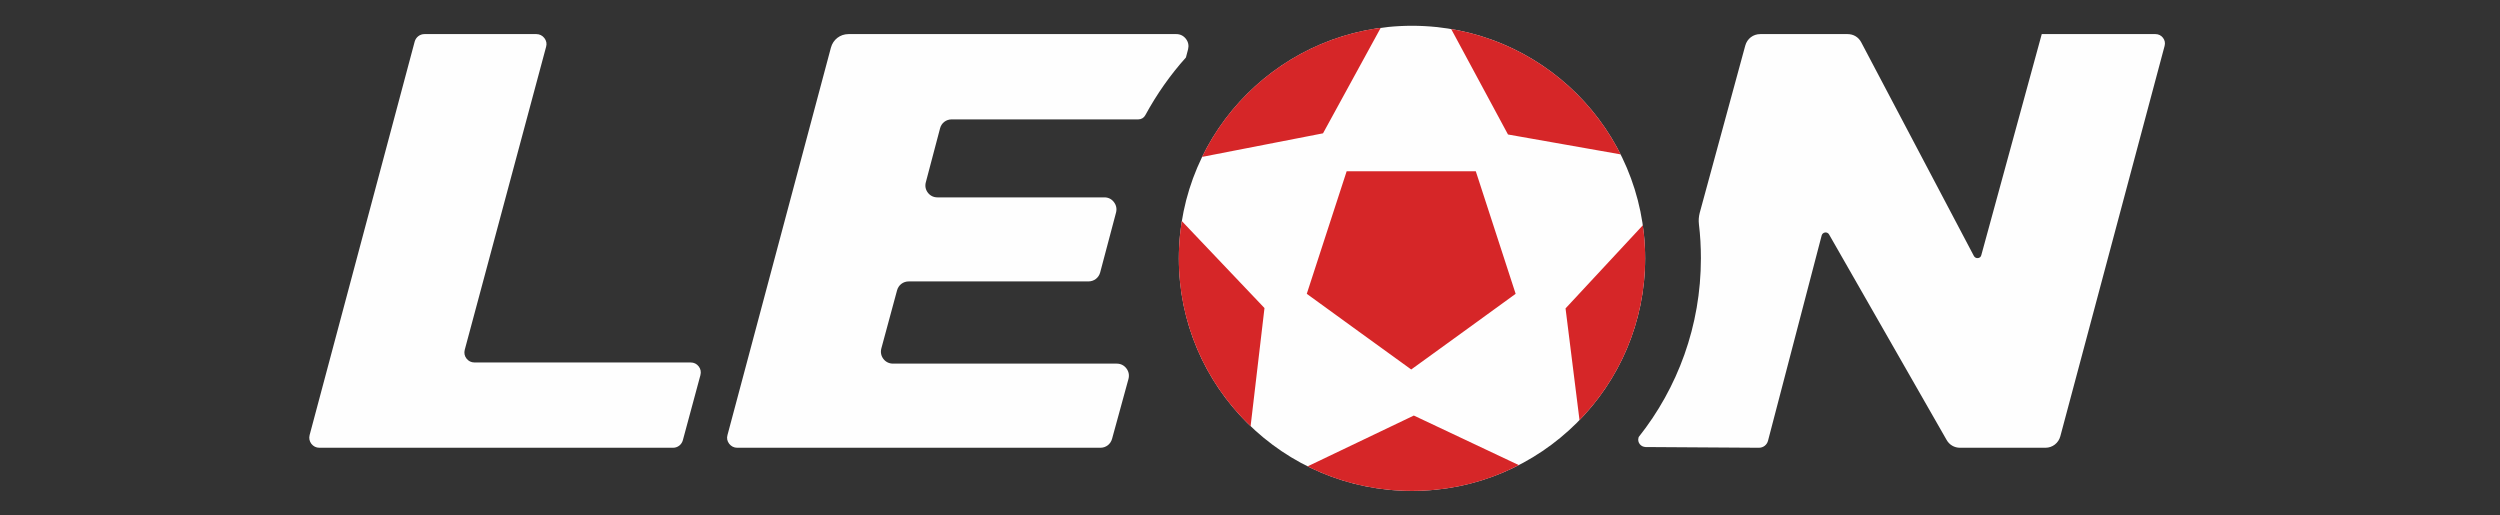
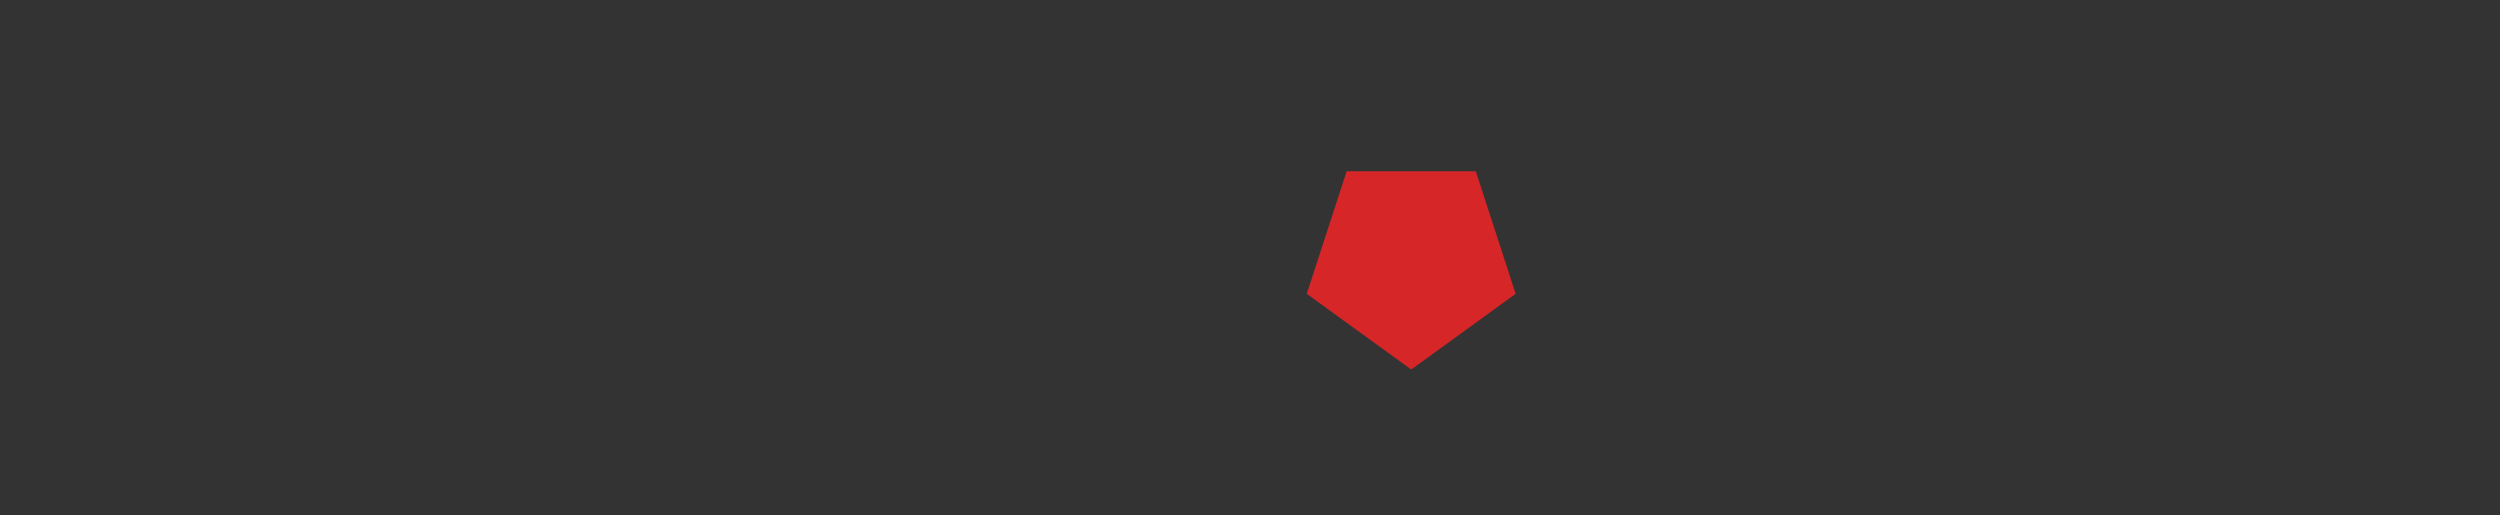
<svg xmlns="http://www.w3.org/2000/svg" width="97" height="20" viewBox="0 0 97 20" fill="none">
  <rect x="0" y="0" width="97" height="20" fill="#333333" stroke="none" />
-   <path d="M63.832 10.024C63.832 5.04 59.782 1 54.785 1C49.789 1 45.739 5.04 45.739 10.024C45.739 15.007 49.789 19.047 54.785 19.047C59.782 19.047 63.832 15.007 63.832 10.024Z" fill="#FEFEFE" />
-   <path d="M12.013 16.881L16.09 1.613C16.139 1.442 16.29 1.323 16.468 1.323H20.811C20.937 1.323 21.045 1.379 21.122 1.477C21.199 1.578 21.224 1.693 21.189 1.815L18.032 13.572C18.001 13.694 18.022 13.812 18.099 13.91C18.176 14.011 18.284 14.064 18.41 14.064H26.799C26.924 14.064 27.033 14.116 27.11 14.217C27.187 14.315 27.208 14.434 27.176 14.556L26.494 17.083C26.445 17.254 26.294 17.373 26.116 17.373H12.391C12.265 17.373 12.157 17.317 12.08 17.219C12.006 17.118 11.982 17.003 12.013 16.881Z" fill="#FEFEFE" />
-   <path d="M32.922 1.323H45.643C45.793 1.323 45.923 1.389 46.014 1.508C46.105 1.627 46.133 1.766 46.098 1.909L46.014 2.23C45.405 2.908 44.877 3.662 44.439 4.468C44.383 4.573 44.282 4.632 44.166 4.632H36.926C36.709 4.632 36.527 4.772 36.474 4.981L35.922 7.072C35.883 7.219 35.911 7.358 36.002 7.477C36.093 7.596 36.222 7.658 36.373 7.658H42.85C43.001 7.658 43.13 7.721 43.221 7.843C43.312 7.962 43.34 8.102 43.302 8.248L42.686 10.573C42.63 10.779 42.448 10.919 42.231 10.919H35.26C35.043 10.919 34.861 11.058 34.805 11.268L34.196 13.519C34.158 13.666 34.186 13.809 34.277 13.928C34.368 14.046 34.501 14.109 34.651 14.109H43.333C43.484 14.109 43.613 14.175 43.704 14.294C43.795 14.413 43.823 14.556 43.785 14.702L43.148 17.027C43.092 17.233 42.91 17.373 42.696 17.373H28.604C28.478 17.373 28.37 17.317 28.293 17.219C28.216 17.118 28.191 17.003 28.226 16.881L32.24 1.847C32.324 1.536 32.597 1.323 32.922 1.323Z" fill="#FEFEFE" />
-   <path d="M70.681 9.135L68.599 17.101C68.557 17.261 68.417 17.373 68.246 17.373L63.85 17.345C63.759 17.341 63.679 17.303 63.623 17.233C63.567 17.16 63.549 17.073 63.574 16.985L63.581 16.957C65.093 15.052 65.995 12.643 65.995 10.025C65.995 9.575 65.971 9.135 65.918 8.699C65.901 8.545 65.911 8.409 65.95 8.255L67.717 1.766C67.791 1.501 68.022 1.323 68.298 1.323H71.689C71.916 1.323 72.112 1.442 72.217 1.644L76.588 9.934C76.62 9.99 76.679 10.021 76.742 10.014C76.809 10.008 76.861 9.966 76.875 9.899L79.22 1.323H83.632C83.751 1.323 83.853 1.375 83.923 1.466C83.996 1.56 84.017 1.669 83.986 1.784L79.941 16.926C79.871 17.191 79.636 17.373 79.363 17.373H76.049C75.829 17.373 75.636 17.261 75.528 17.069L70.968 9.097C70.937 9.041 70.877 9.013 70.814 9.02C70.748 9.03 70.699 9.072 70.681 9.135Z" fill="#FEFEFE" />
-   <path fill-rule="evenodd" clip-rule="evenodd" d="M53.572 1.079C50.514 1.487 47.938 3.421 46.64 6.088L51.333 5.173L53.572 1.079ZM45.853 8.576C45.776 9.048 45.737 9.533 45.737 10.025C45.737 12.584 46.805 14.894 48.523 16.538L49.062 11.952L45.853 8.576ZM50.734 18.095C51.956 18.706 53.331 19.048 54.787 19.048C56.281 19.048 57.691 18.689 58.93 18.046L54.857 16.123L50.734 18.095ZM61.285 16.301C62.863 14.678 63.833 12.465 63.833 10.025C63.833 9.589 63.801 9.159 63.742 8.74L60.743 11.966L61.285 16.301ZM62.881 5.99C61.614 3.466 59.193 1.613 56.306 1.127L58.51 5.218L62.881 5.99Z" fill="#D62628" />
  <path fill-rule="evenodd" clip-rule="evenodd" d="M54.755 14.336L56.781 12.87L58.807 11.4L58.034 9.023L57.261 6.646H54.755H52.25L51.476 9.023L50.703 11.4L52.729 12.87L54.755 14.336Z" fill="#D62628" />
</svg>